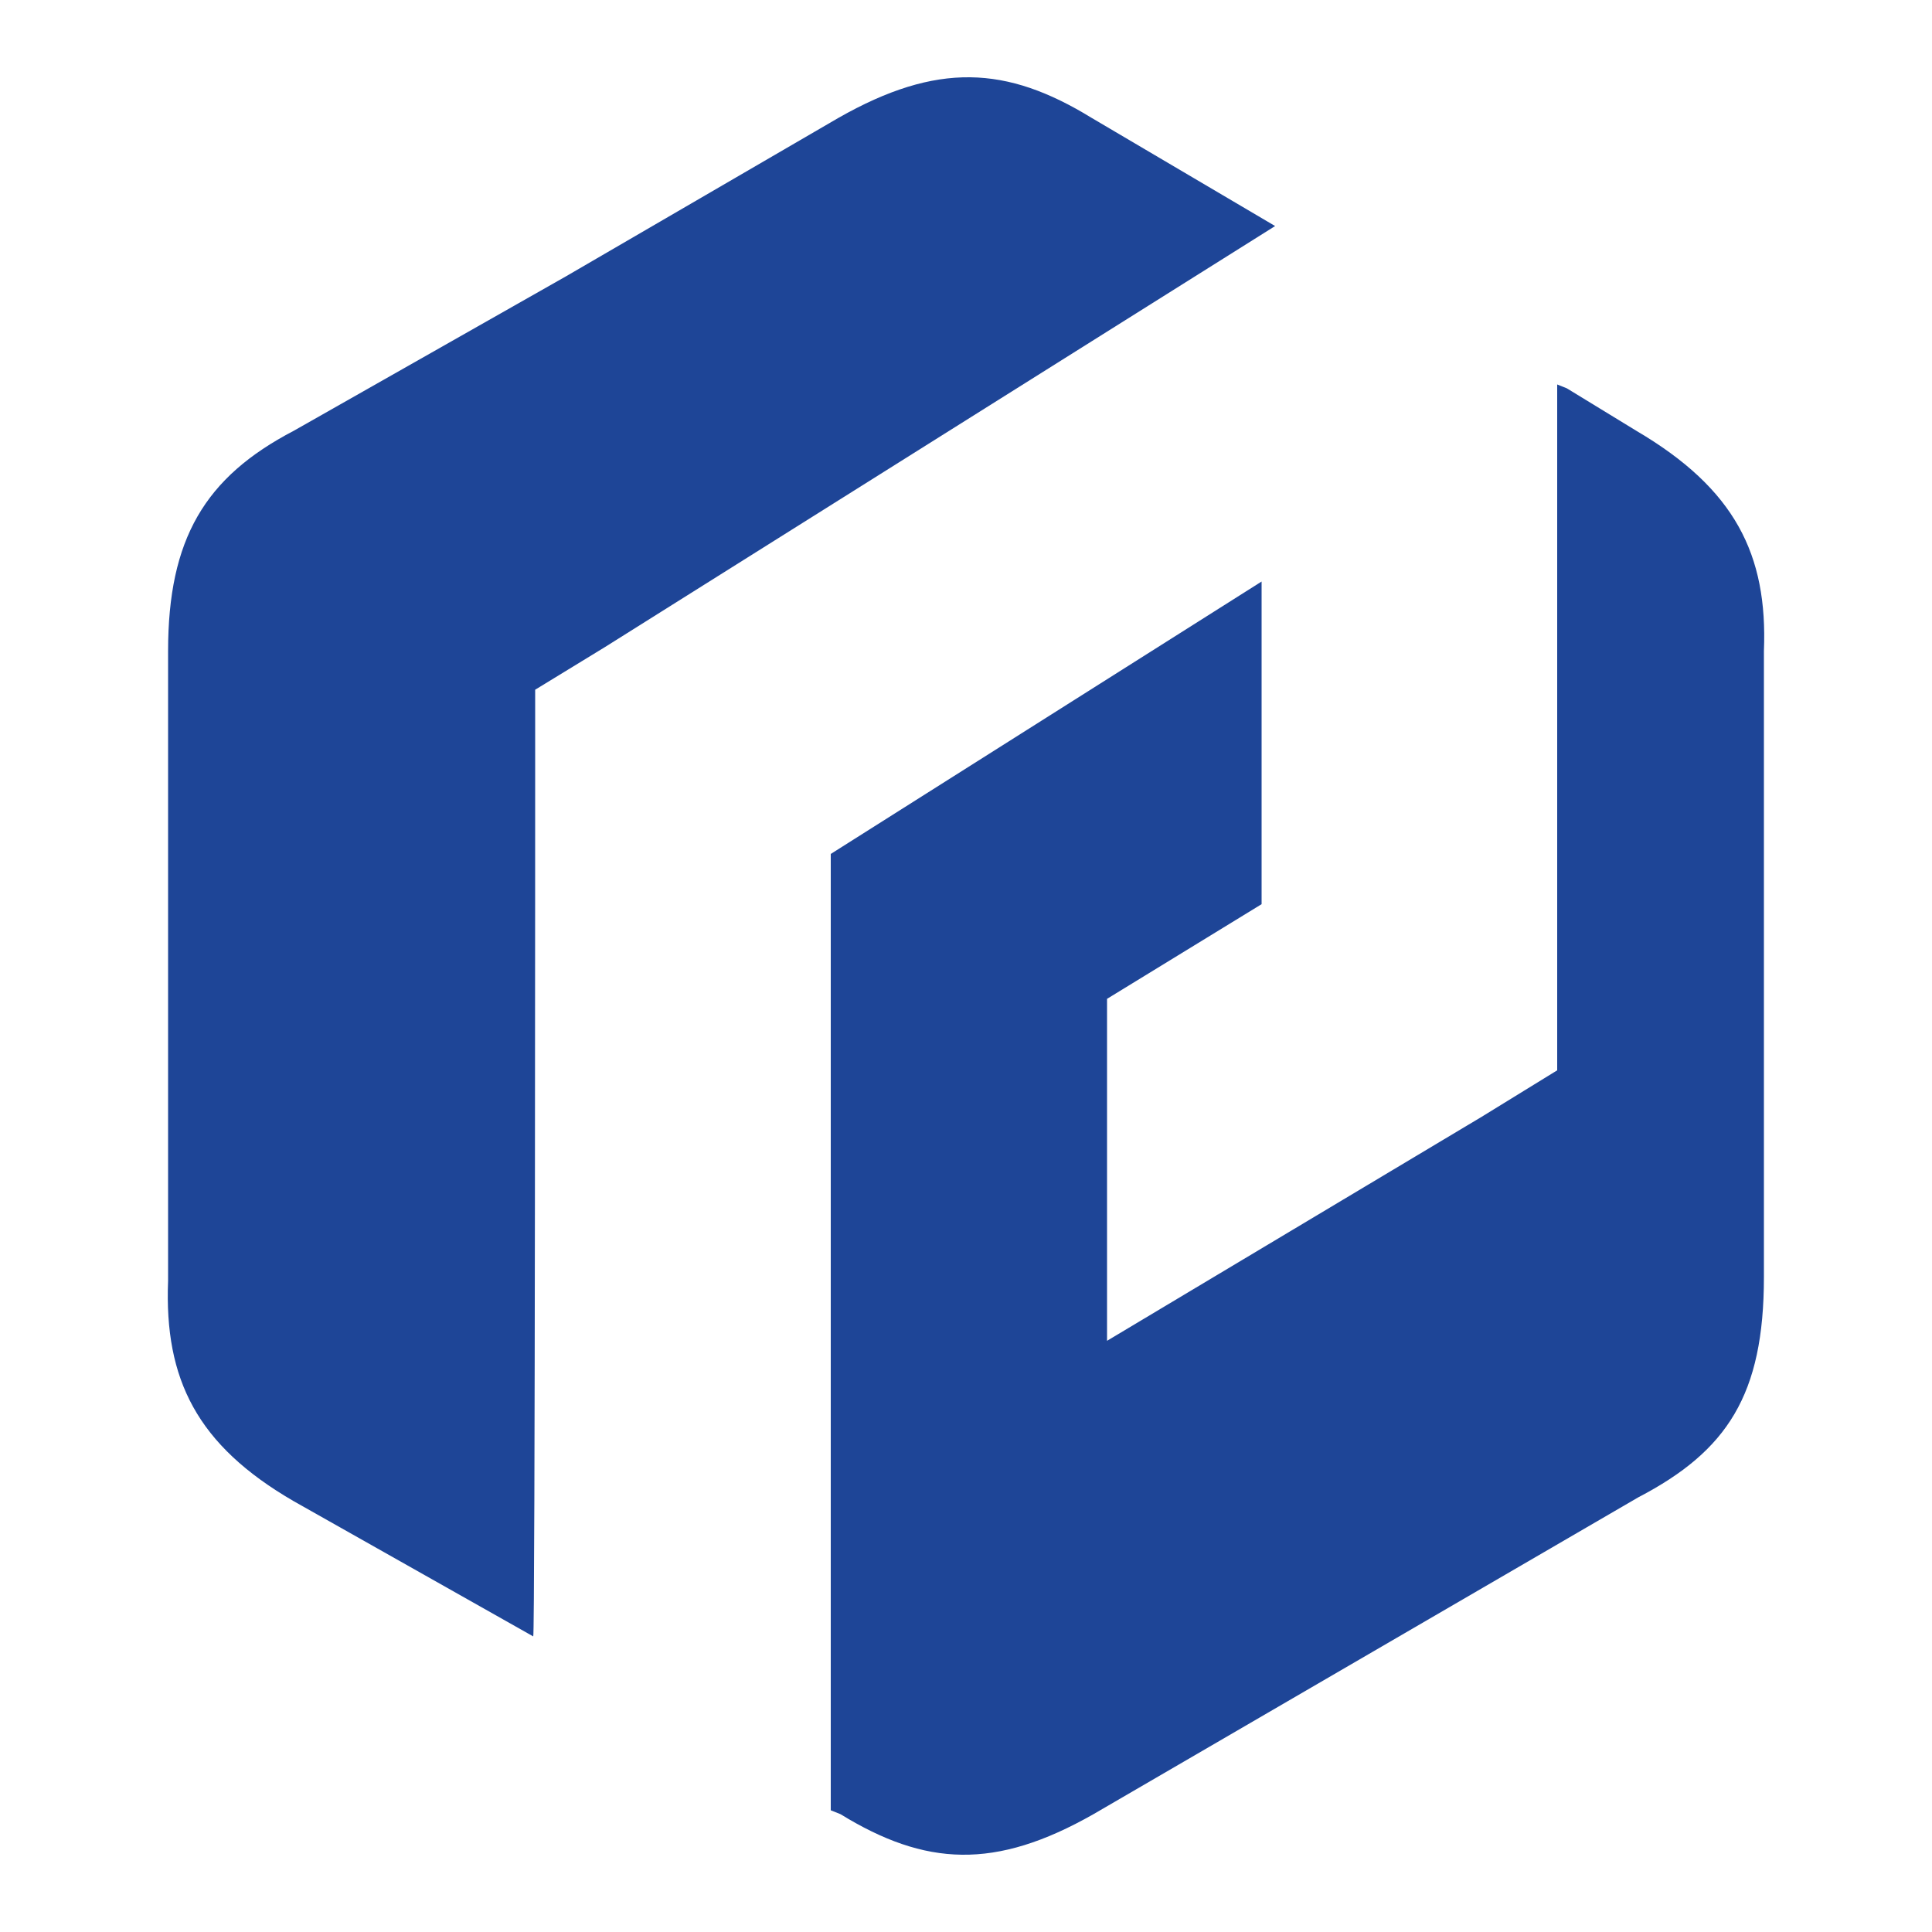
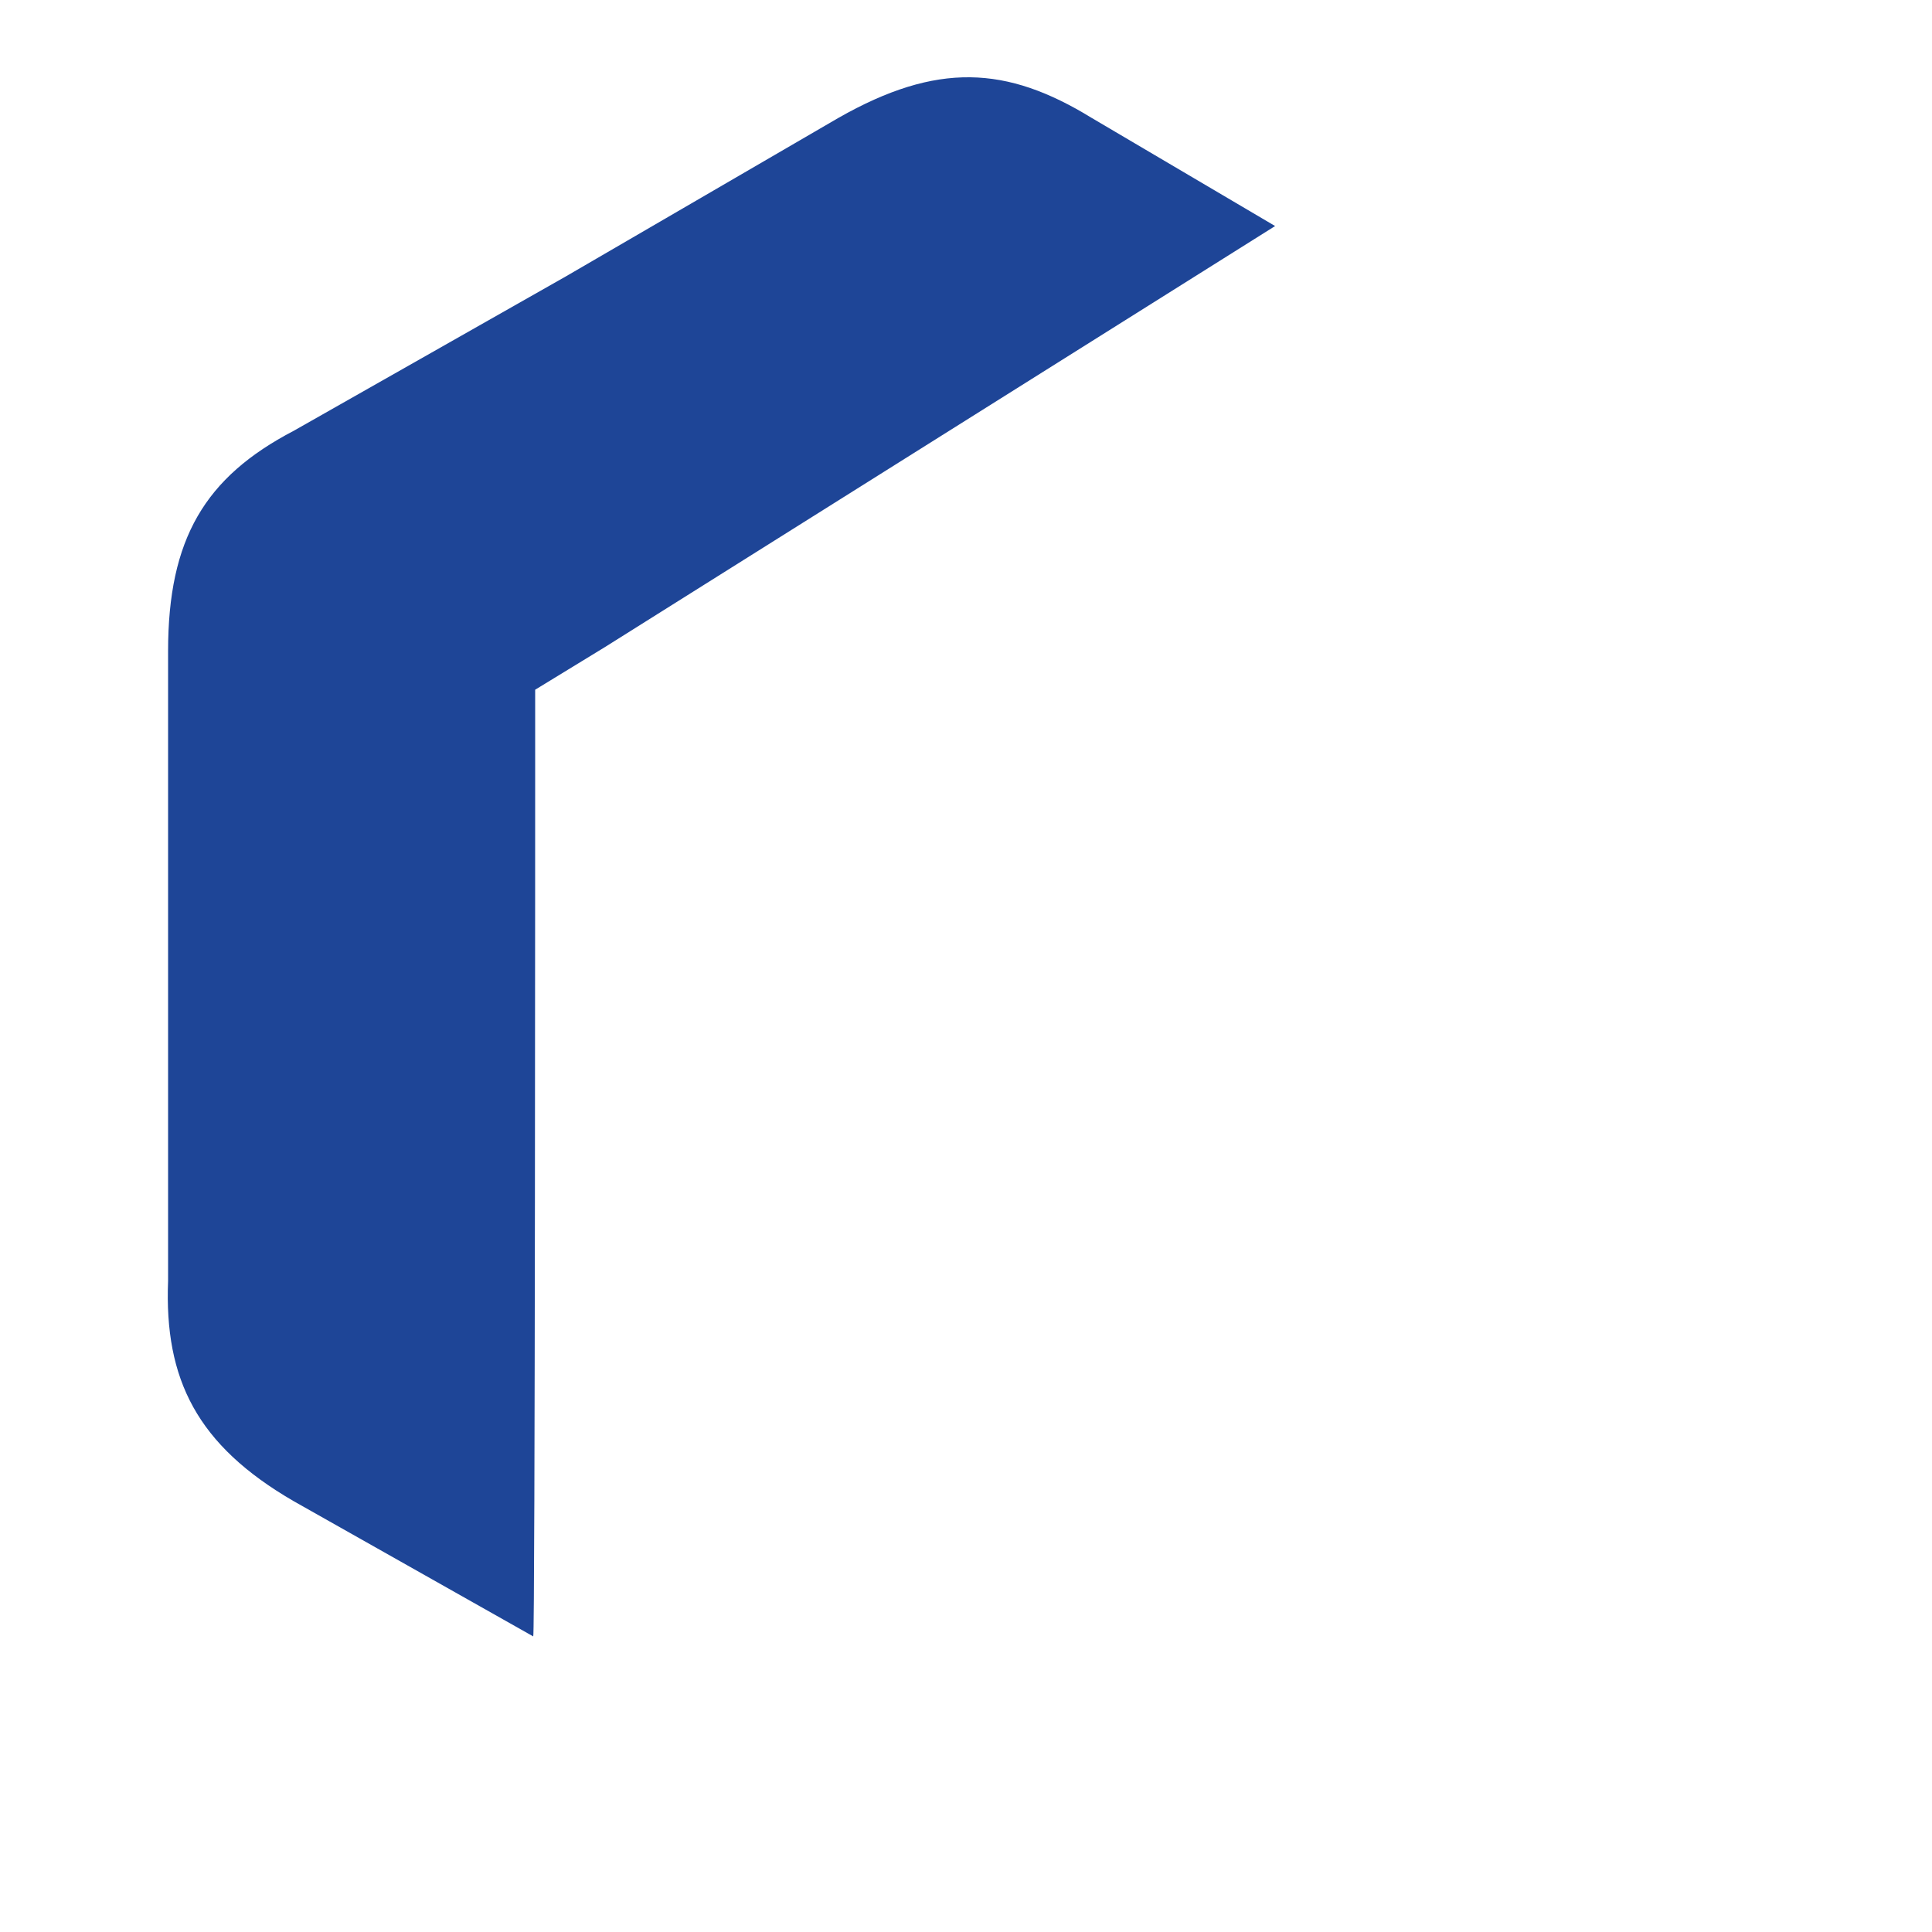
<svg xmlns="http://www.w3.org/2000/svg" version="1.1" id="Layer_1" x="0px" y="0px" viewBox="0 0 100 100" style="enable-background:new 0 0 100 100;" xml:space="preserve">
  <g>
    <path d="M27.7,39.8v-4.1l3.6-2.2L66,11.7l-9.5-5.6   c-4.4-2.7-8-2.9-13.1,0l-14.1,8.2l-14.1,8c-4.6,2.4-6.5,5.6-6.5,11.4V50v16.3c-0.2,5.1,1.5,8.5,6.5,11.4l12.4,7   C27.7,84.7,27.7,39.8,27.7,39.8z" fill="#1E4597" />
-     <path d="M84.7,22.3l-3.6-2.2l-0.5-0.2V51v4.4l-3.9,2.4L57.3,69.4V51.7   l8-4.9V30.1L43,44.2v49.5l0.5,0.2c4.4,2.7,8,2.9,13.1,0l14.1-8.2l14.1-8.2c4.6-2.4,6.5-5.3,6.5-11.4V50V33.7   C91.5,28.7,89.8,25.3,84.7,22.3z" fill="#1E4597" />
  </g>
</svg>